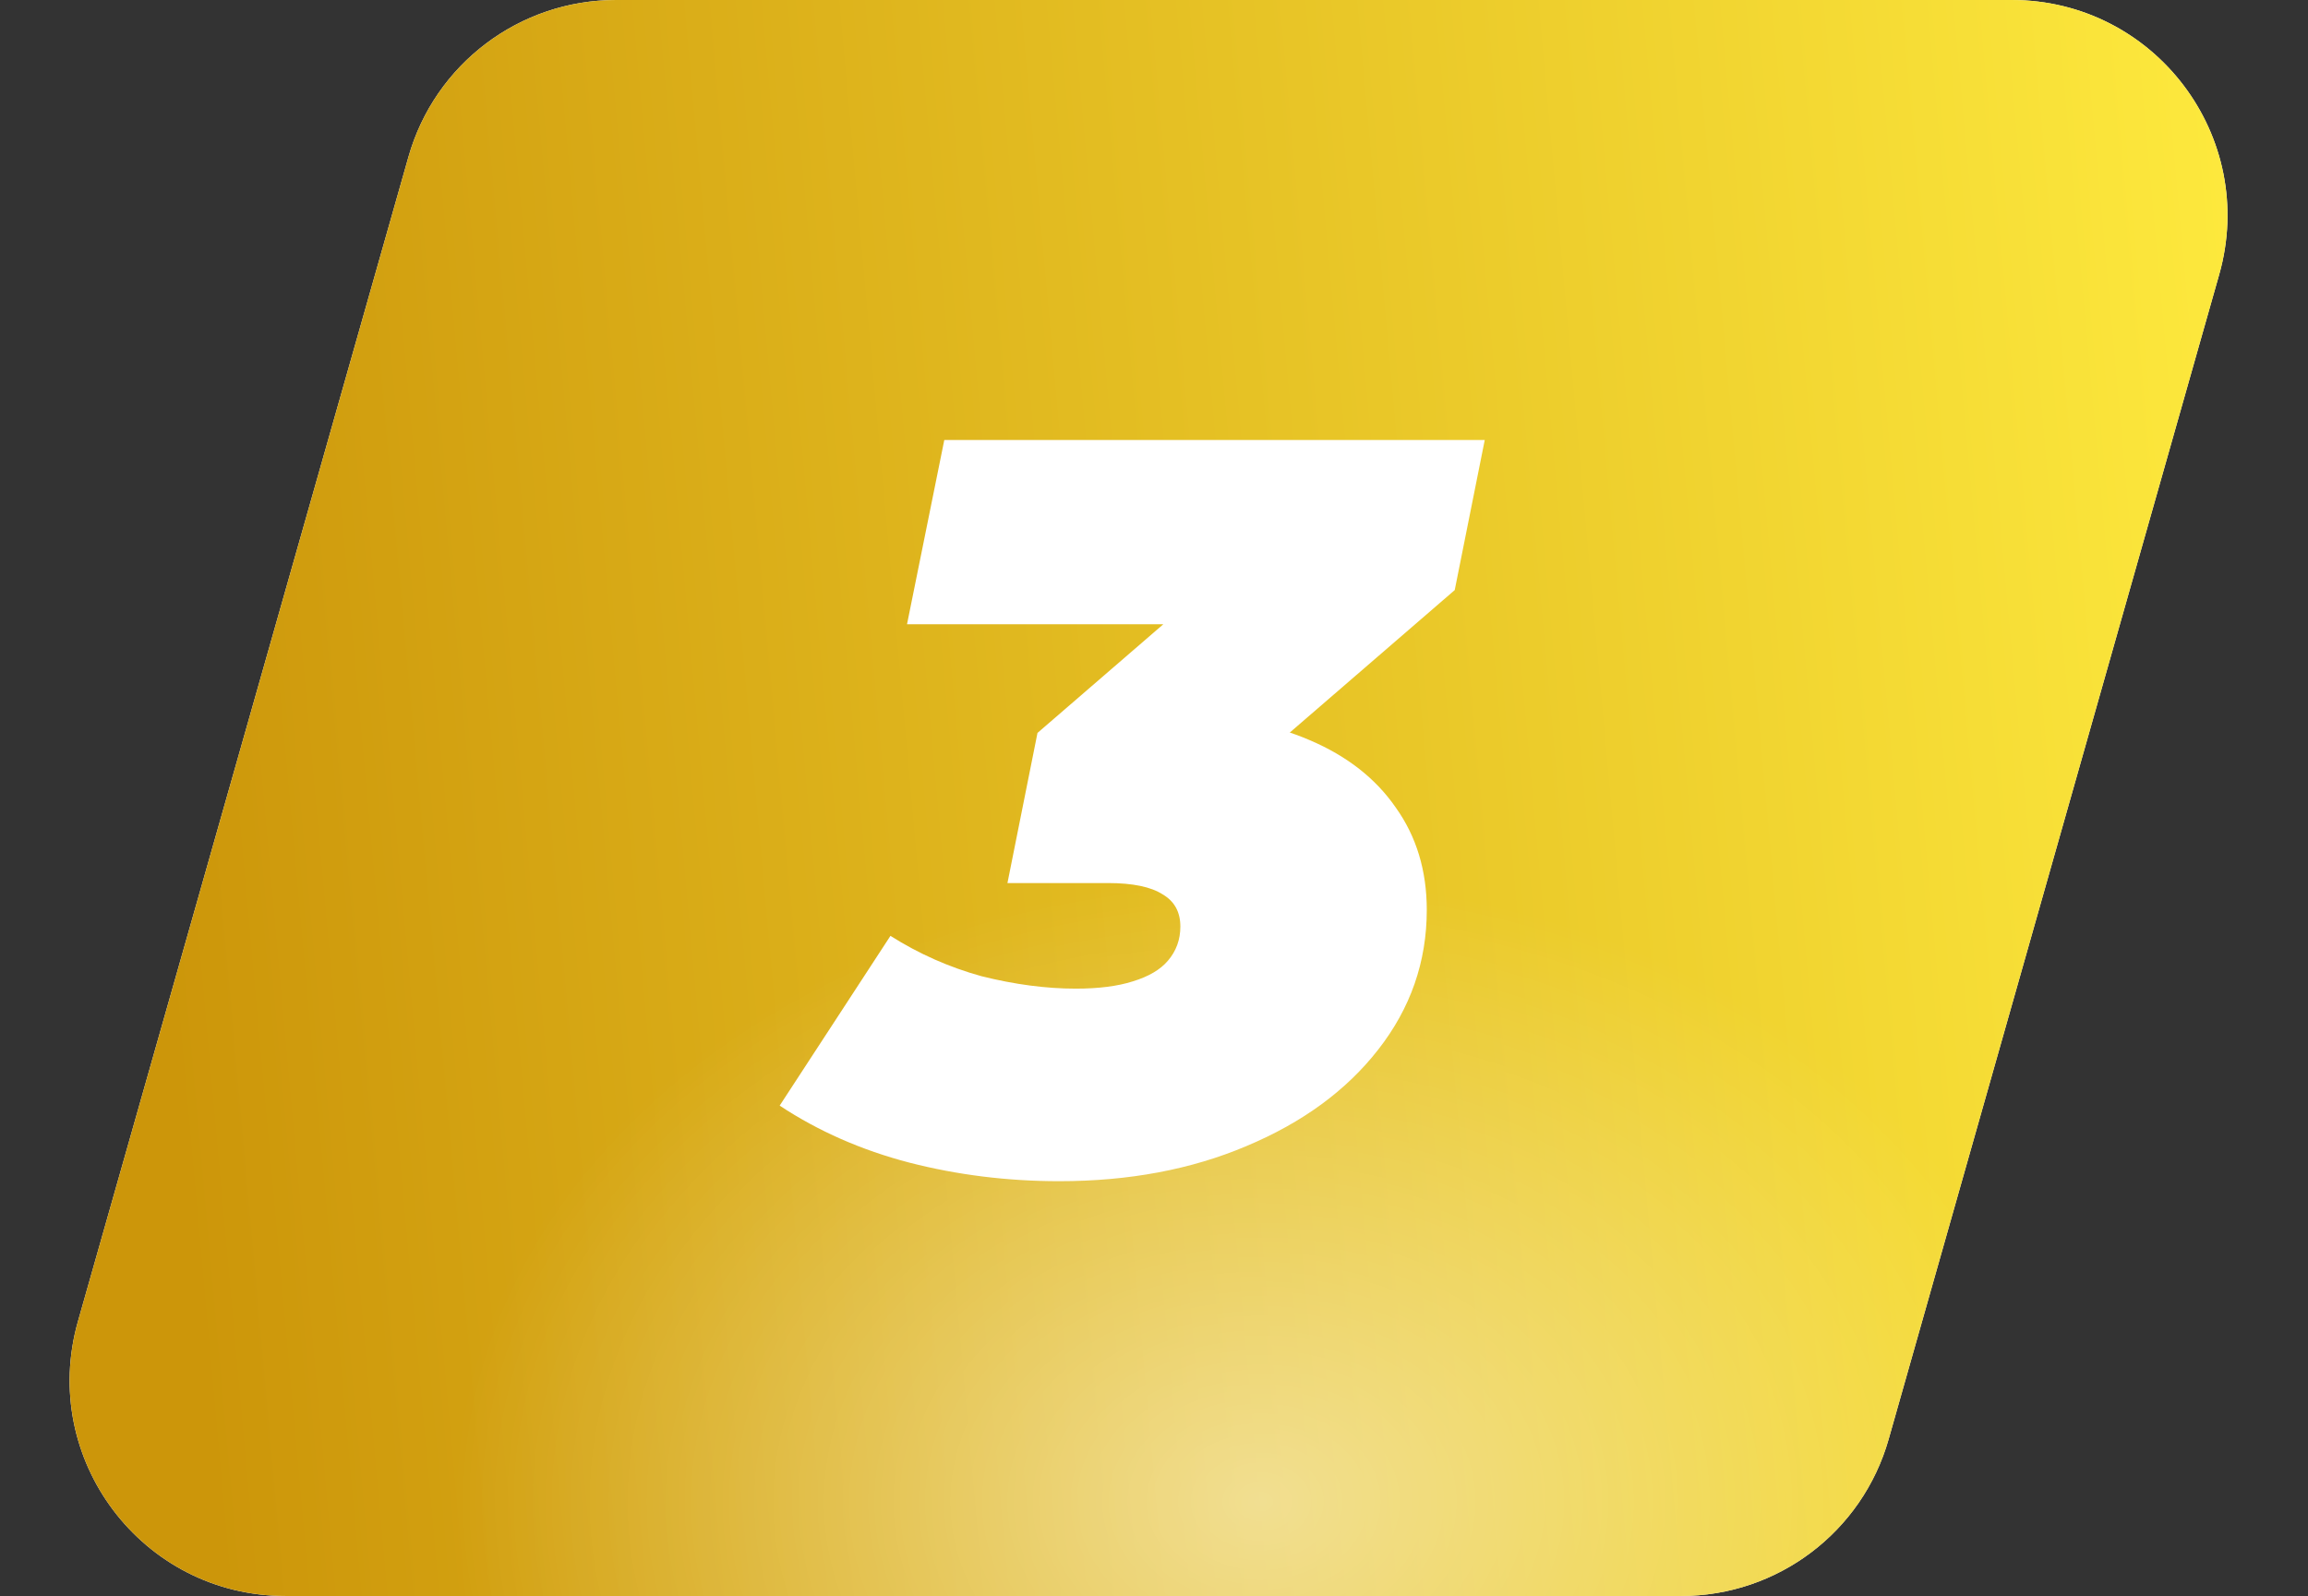
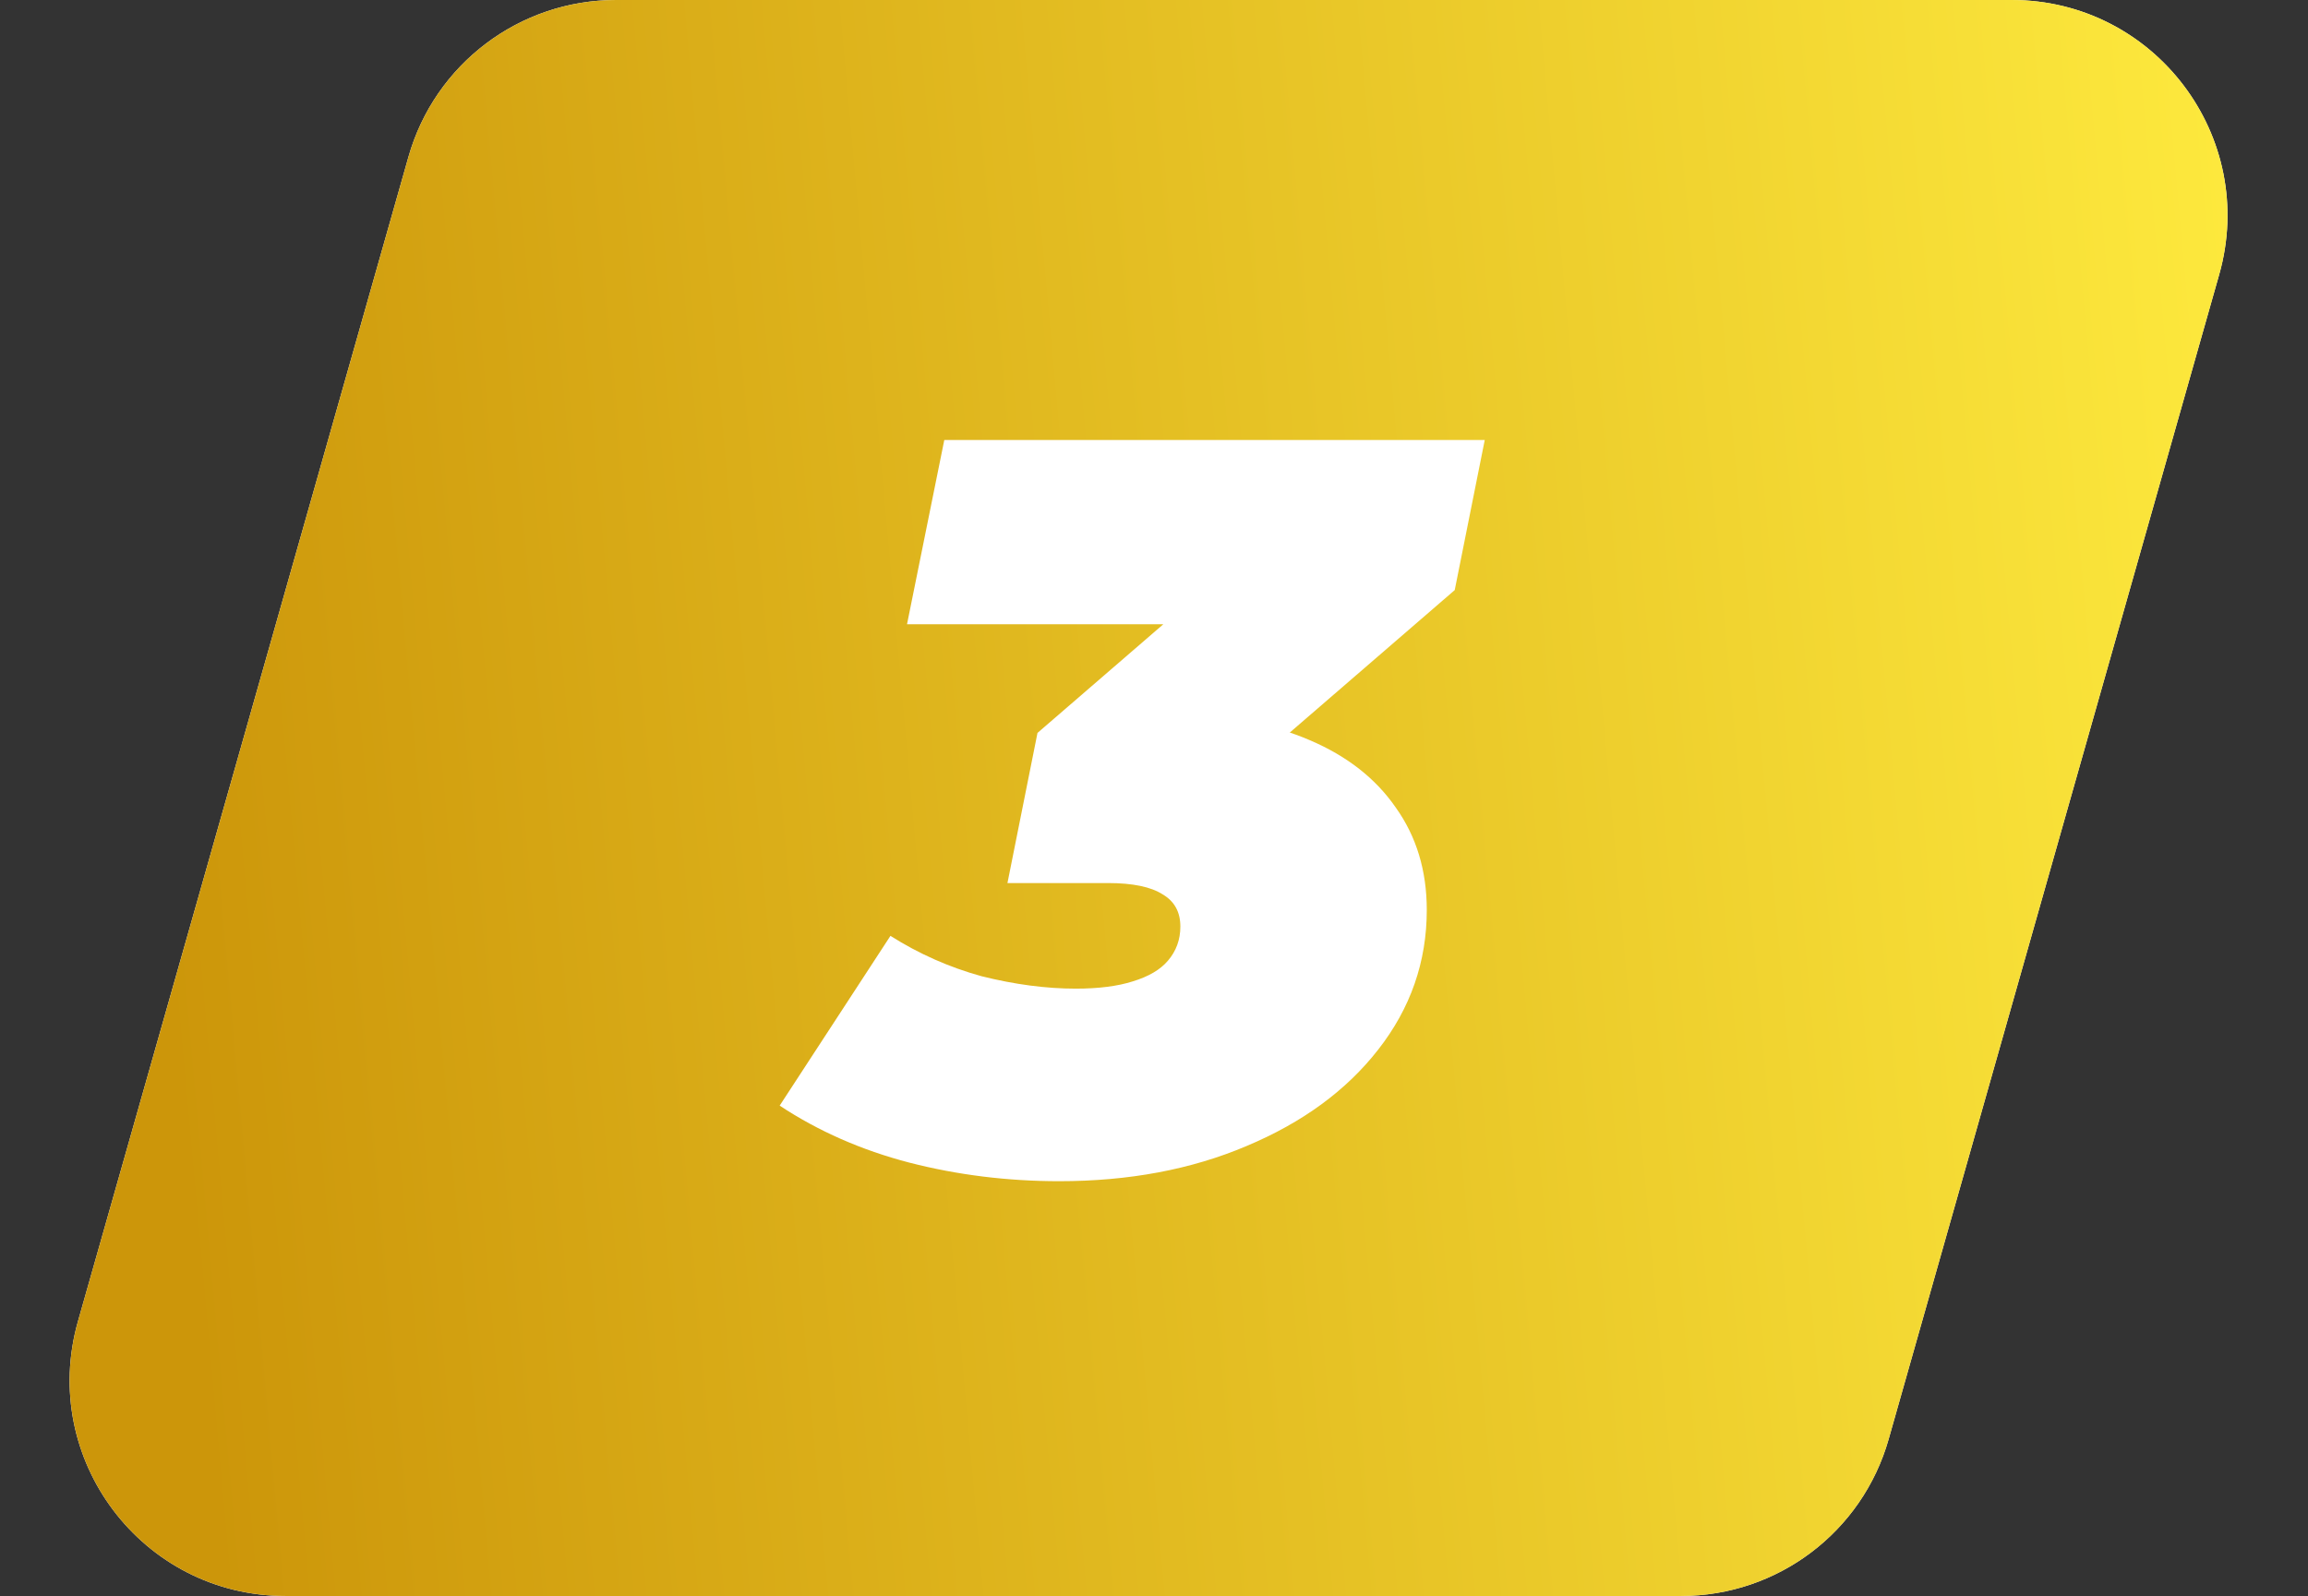
<svg xmlns="http://www.w3.org/2000/svg" width="107" height="74" viewBox="0 0 107 74" fill="none">
  <rect x="0" y="0" width="107" height="74" fill="#333333" stroke="none" />
  <path d="M18.937 7.27C20.157 2.968 24.085 0 28.557 0H93.263C99.9 0 104.695 6.346 102.883 12.73L87.559 66.73C86.339 71.032 82.411 74 77.939 74H13.233C6.596 74 1.801 67.654 3.613 61.27L18.937 7.27Z" fill="white" />
  <path d="M18.937 7.27C20.157 2.968 24.085 0 28.557 0H93.263C99.9 0 104.695 6.346 102.883 12.73L87.559 66.73C86.339 71.032 82.411 74 77.939 74H13.233C6.596 74 1.801 67.654 3.613 61.27L18.937 7.27Z" fill="url(#paint0_linear_94_1303)" />
-   <path d="M18.937 7.27C20.157 2.968 24.085 0 28.557 0H93.263C99.9 0 104.695 6.346 102.883 12.73L87.559 66.73C86.339 71.032 82.411 74 77.939 74H13.233C6.596 74 1.801 67.654 3.613 61.27L18.937 7.27Z" fill="url(#paint1_radial_94_1303)" fill-opacity="0.5" />
  <path d="M49.106 54.768C46.706 54.768 44.386 54.48 42.146 53.904C39.938 53.328 37.938 52.448 36.146 51.264L41.282 43.392C42.594 44.224 44.002 44.848 45.506 45.264C47.042 45.648 48.498 45.84 49.874 45.84C50.93 45.84 51.81 45.728 52.514 45.504C53.25 45.28 53.794 44.96 54.146 44.544C54.53 44.096 54.722 43.568 54.722 42.96C54.722 42.288 54.45 41.792 53.906 41.472C53.362 41.12 52.514 40.944 51.362 40.944H46.706L48.098 33.984L58.322 25.152L58.802 28.944H42.05L43.778 20.4H68.834L67.442 27.36L57.218 36.192L52.178 33.216H54.674C57.01 33.216 59.026 33.584 60.722 34.32C62.45 35.056 63.778 36.096 64.706 37.44C65.666 38.784 66.146 40.368 66.146 42.192C66.146 44.592 65.394 46.752 63.89 48.672C62.418 50.56 60.386 52.048 57.794 53.136C55.234 54.224 52.338 54.768 49.106 54.768Z" fill="white" />
  <defs>
    <linearGradient id="paint0_linear_94_1303" x1="10.167" y1="74" x2="112.602" y2="64.741" gradientUnits="userSpaceOnUse">
      <stop stop-color="#CC960A" />
      <stop offset="1" stop-color="#FFEC3F" />
    </linearGradient>
    <radialGradient id="paint1_radial_94_1303" cx="0" cy="0" r="1" gradientUnits="userSpaceOnUse" gradientTransform="translate(58.458 69.56) rotate(90) scale(28.86 37.569)">
      <stop stop-color="white" />
      <stop offset="1" stop-color="white" stop-opacity="0" />
    </radialGradient>
  </defs>
</svg>